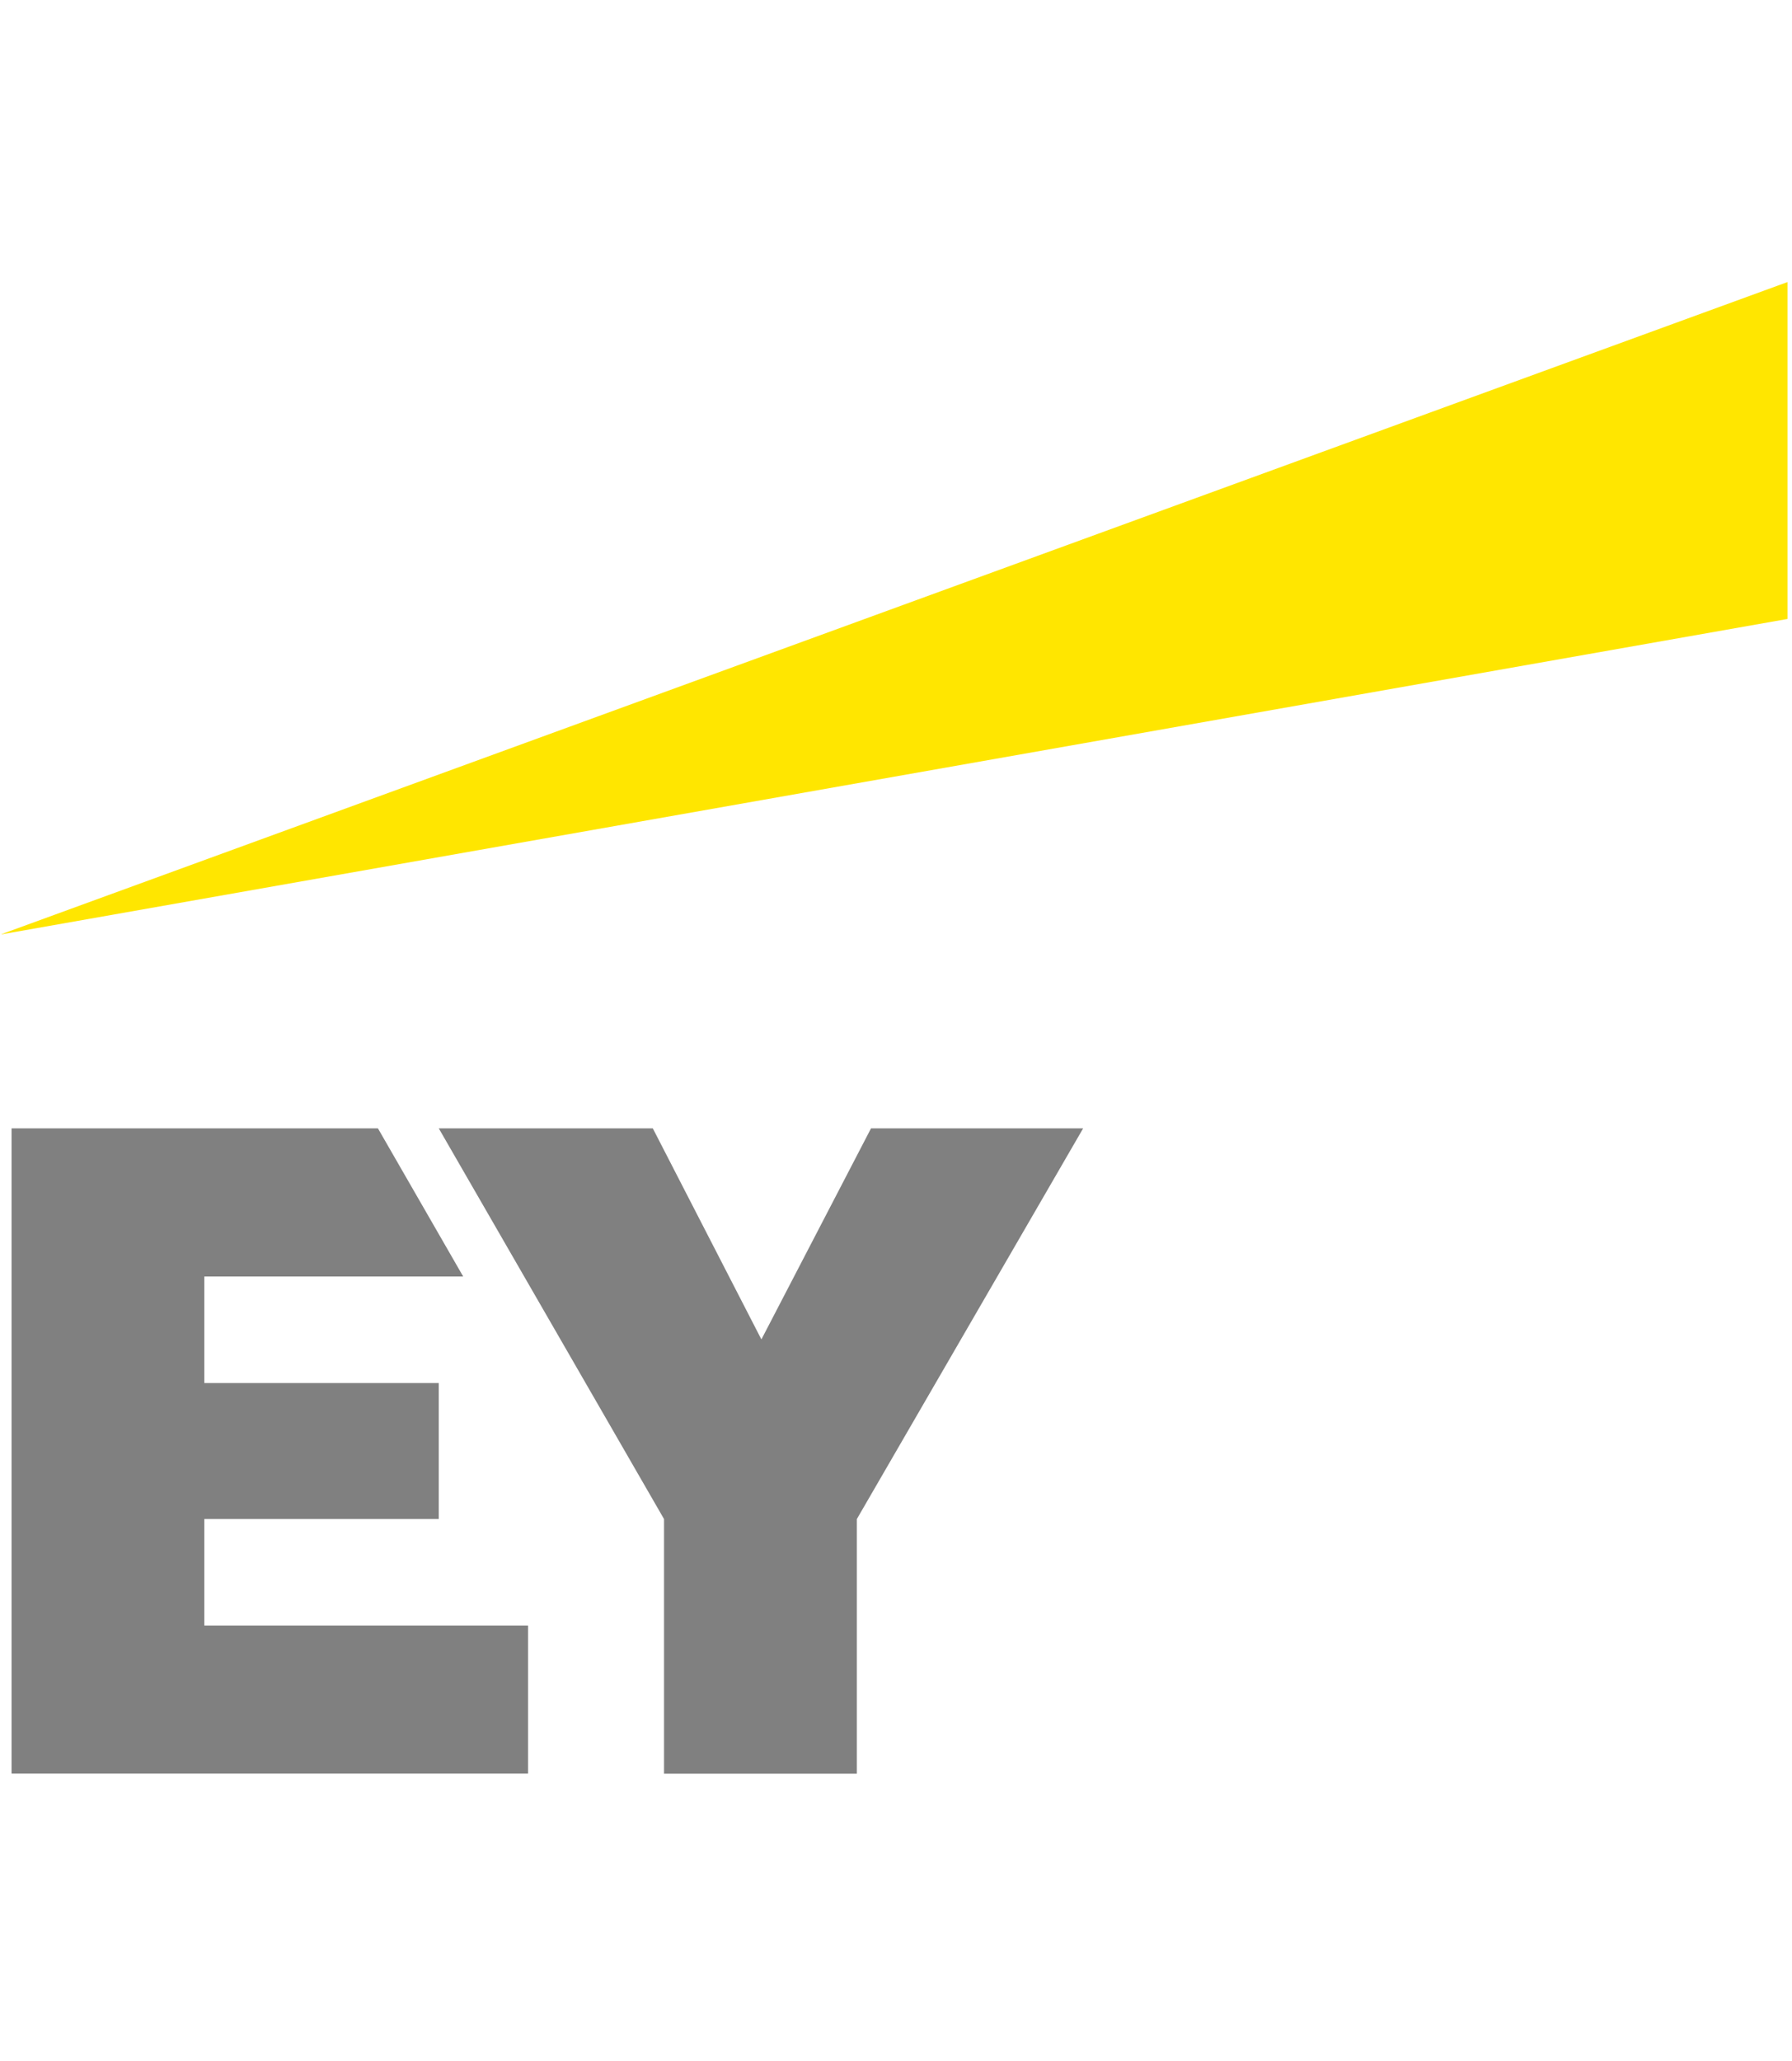
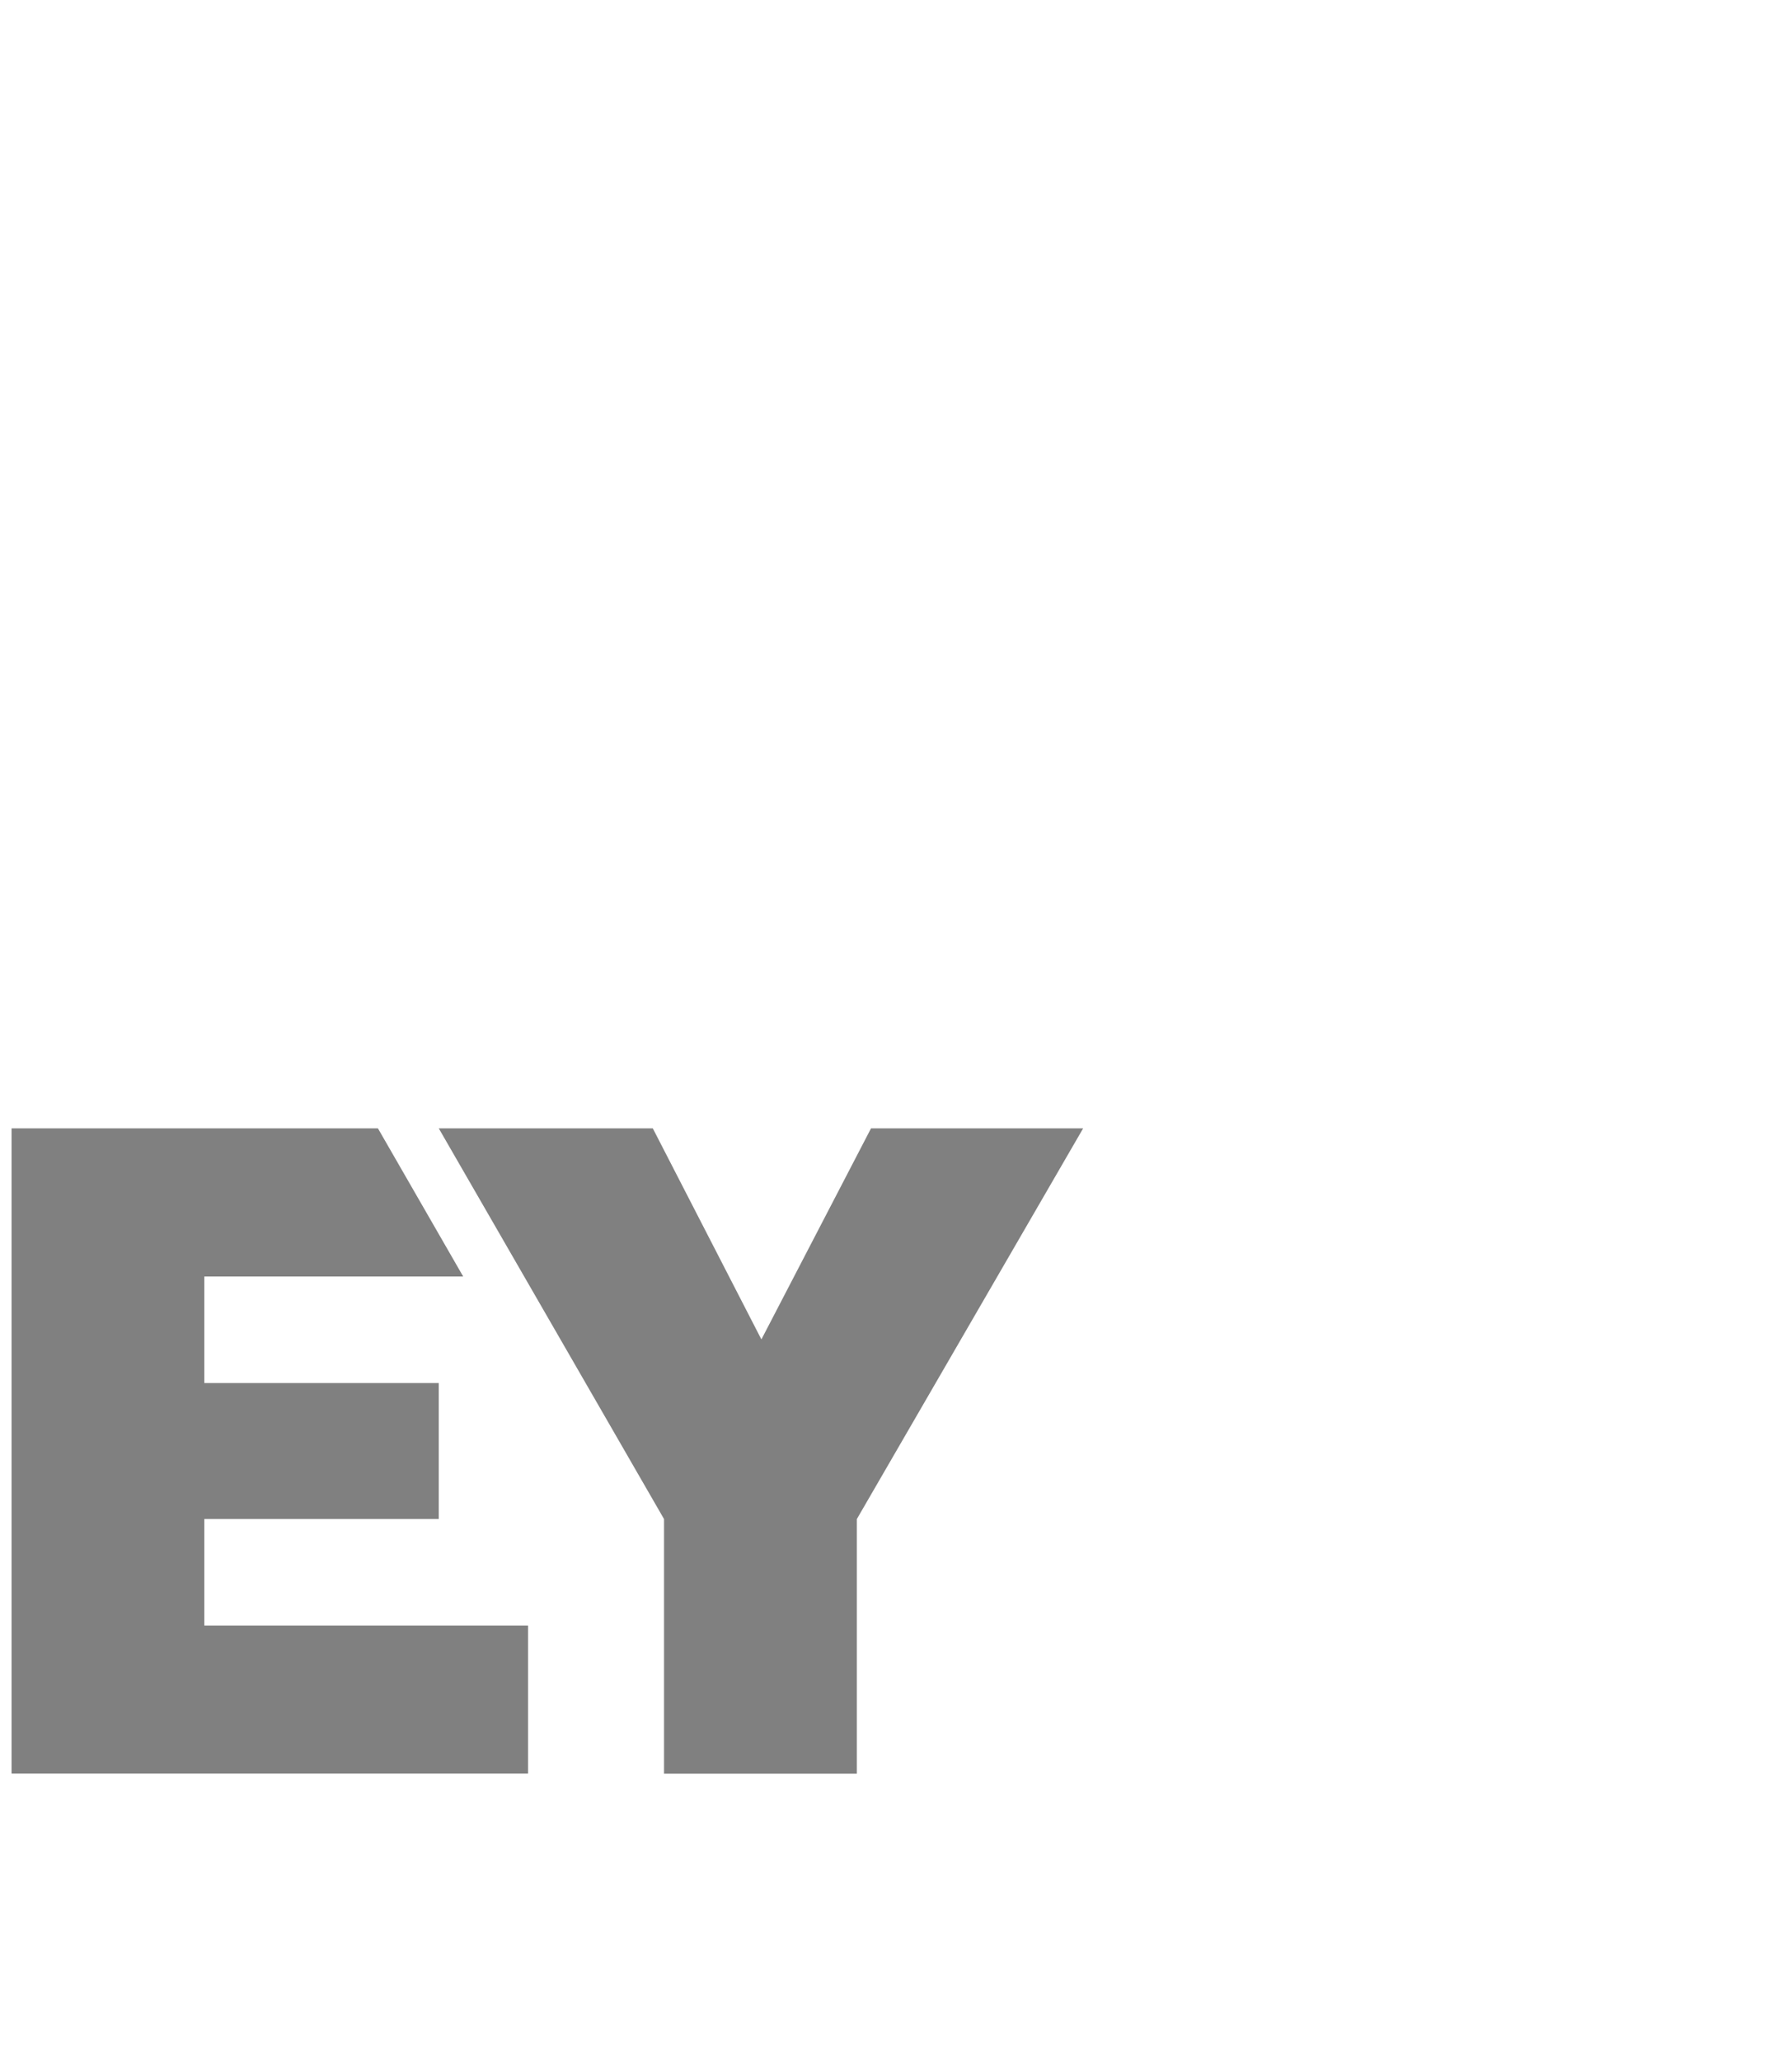
<svg xmlns="http://www.w3.org/2000/svg" version="1.1" id="Layer_1" x="0px" y="0px" width="261.44px" height="300.5px" viewBox="0 0 261.881 219.08" enable-background="new 0 0 261.44 300.5">
  <g>
-     <polygon fill="#FFE600" points="0.22,95.49 261.19,0.25 261.22,0.25 261.22,49.45 0.22,95.52 &#09;" />
    <path fill="#808080" d="M 1.69 218.13 L 1.69 123.86 L 55.23 123.86 L 67.69 145.5 L 29.86 145.5 L 29.86 161.06 L 64.12 161.06 L 64.12 180.92 L 29.86 180.92 L 29.86 196.48 L 77.17 196.48 L 77.17 218.12 L 1.69 218.12 L 1.69 218.13 Z M 125.22 218.13 L 125.22 180.93 L 158.29 123.86 L 127.29 123.86 L 111.27 154.69 L 95.4 123.86 L 64.12 123.86 L 97.04 180.93 L 97.04 218.13 L 125.22 218.13 Z" />
  </g>
</svg>